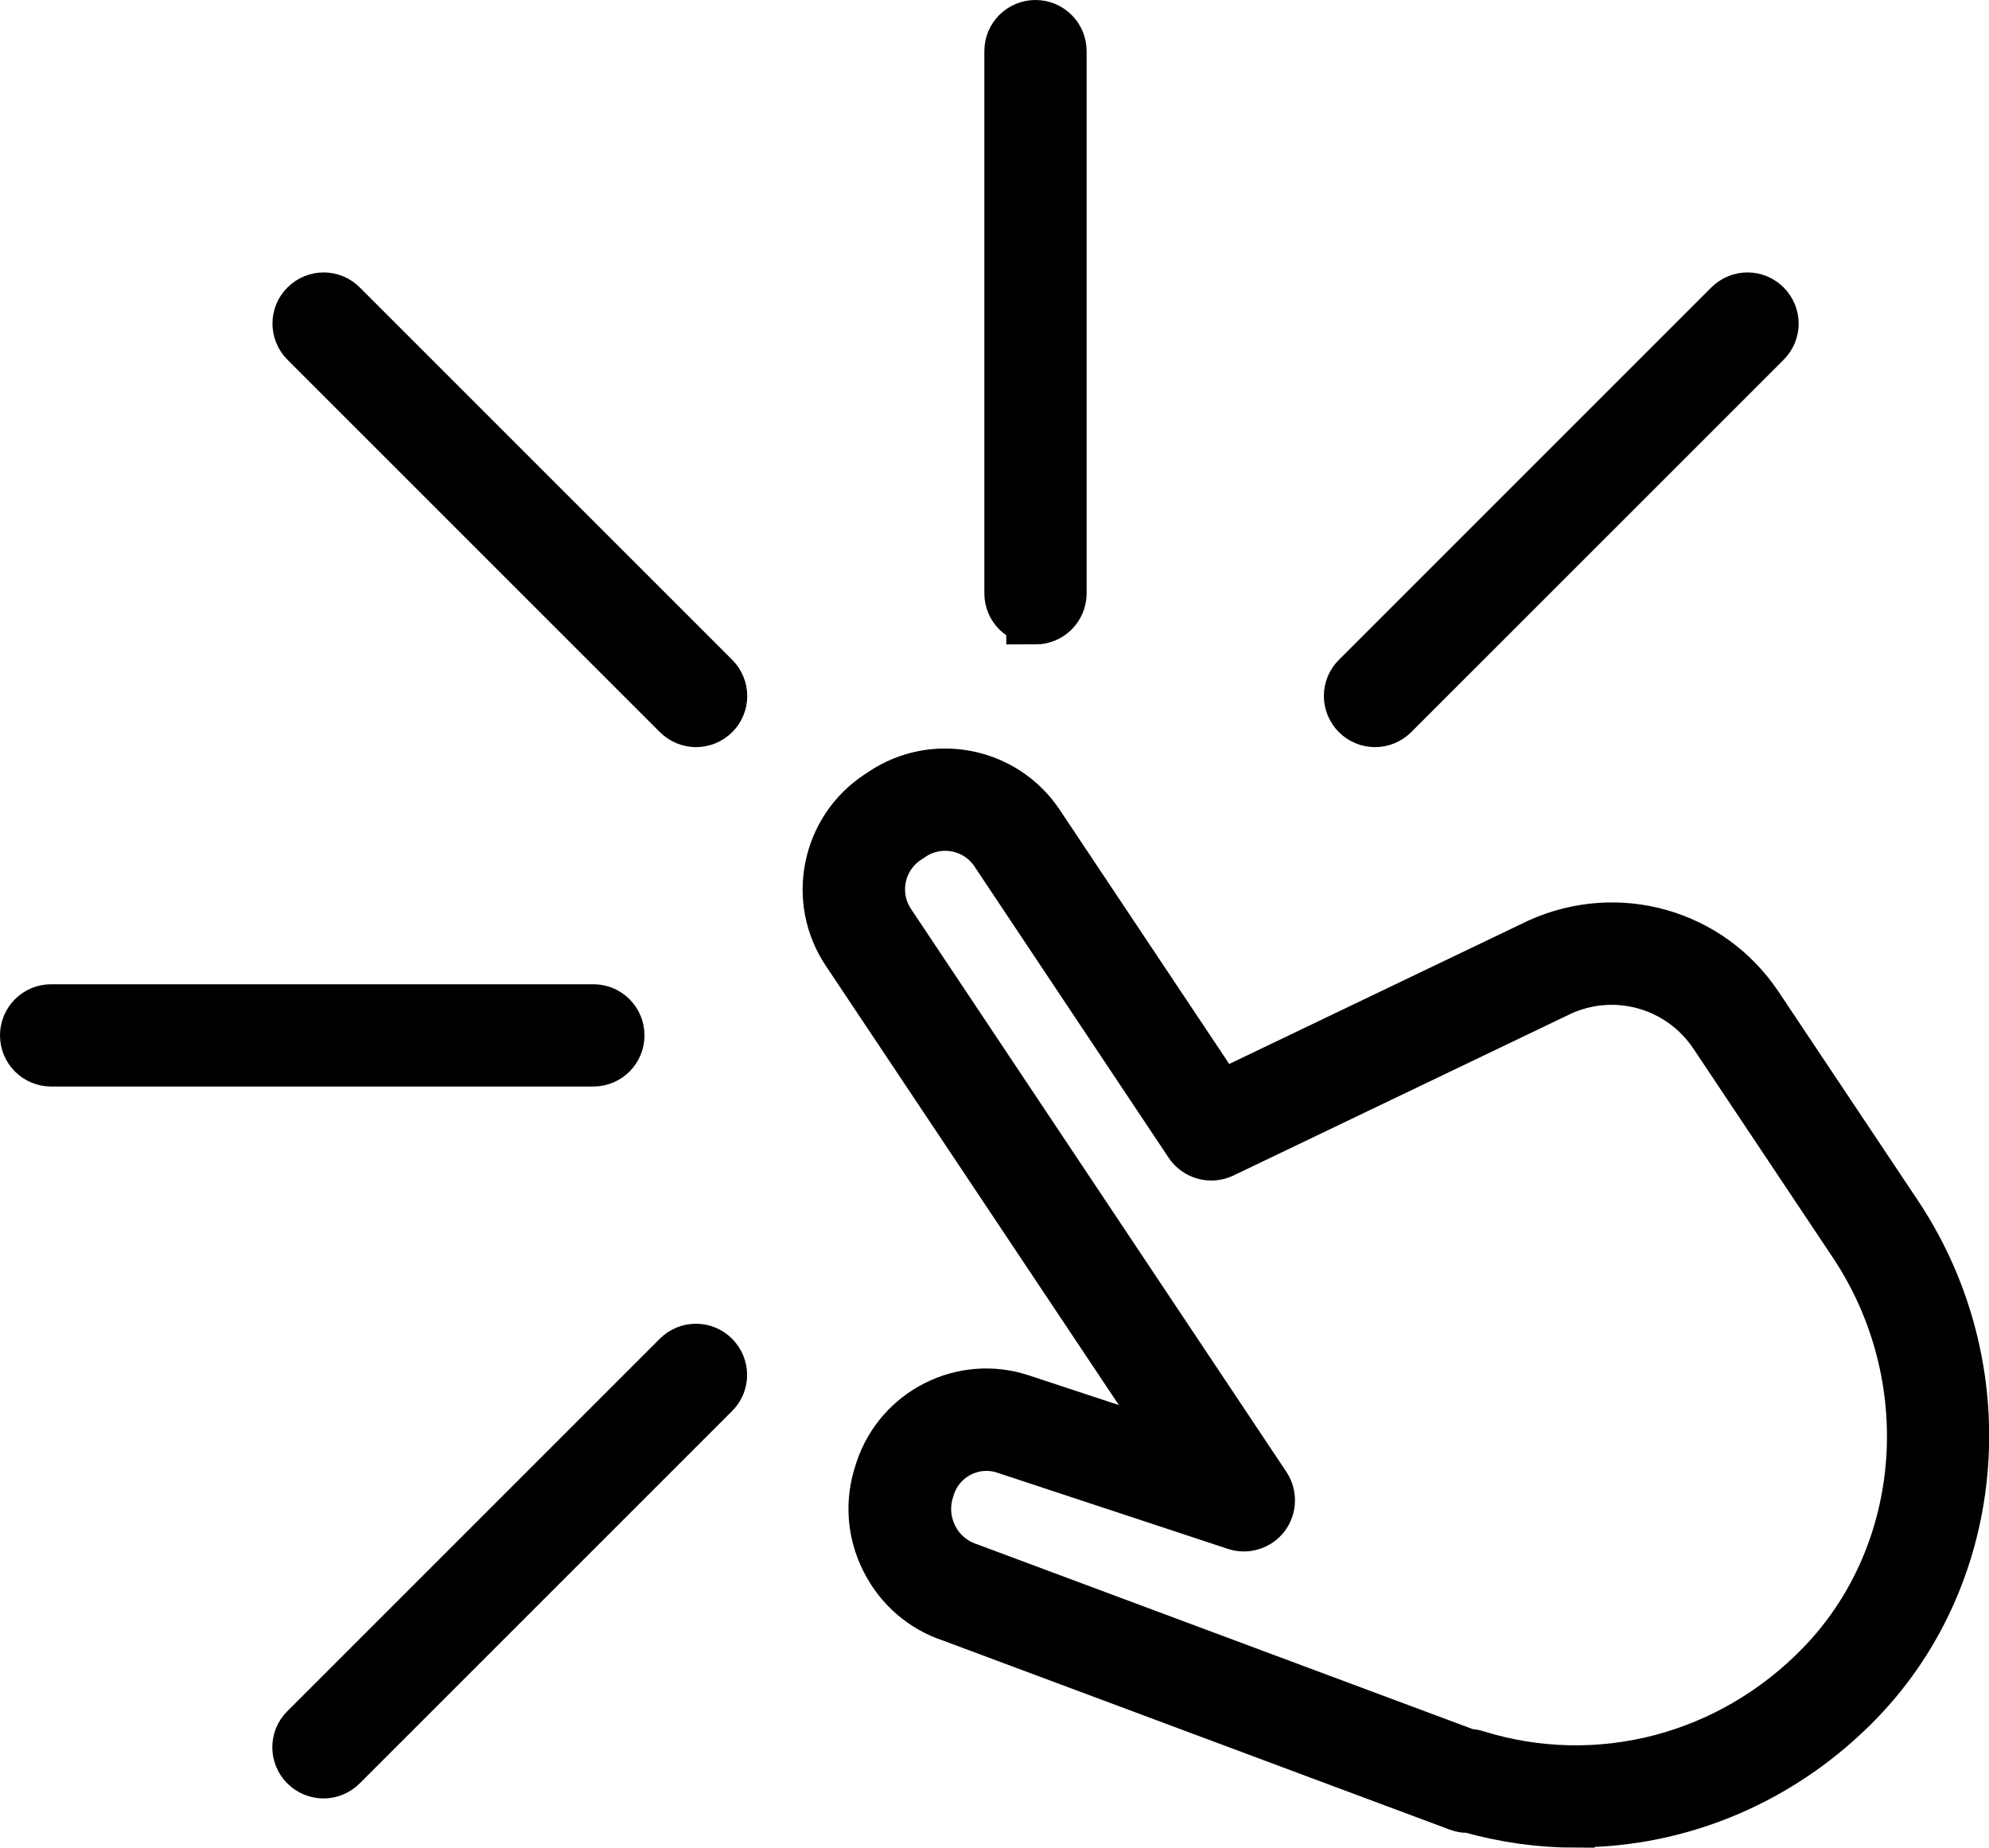
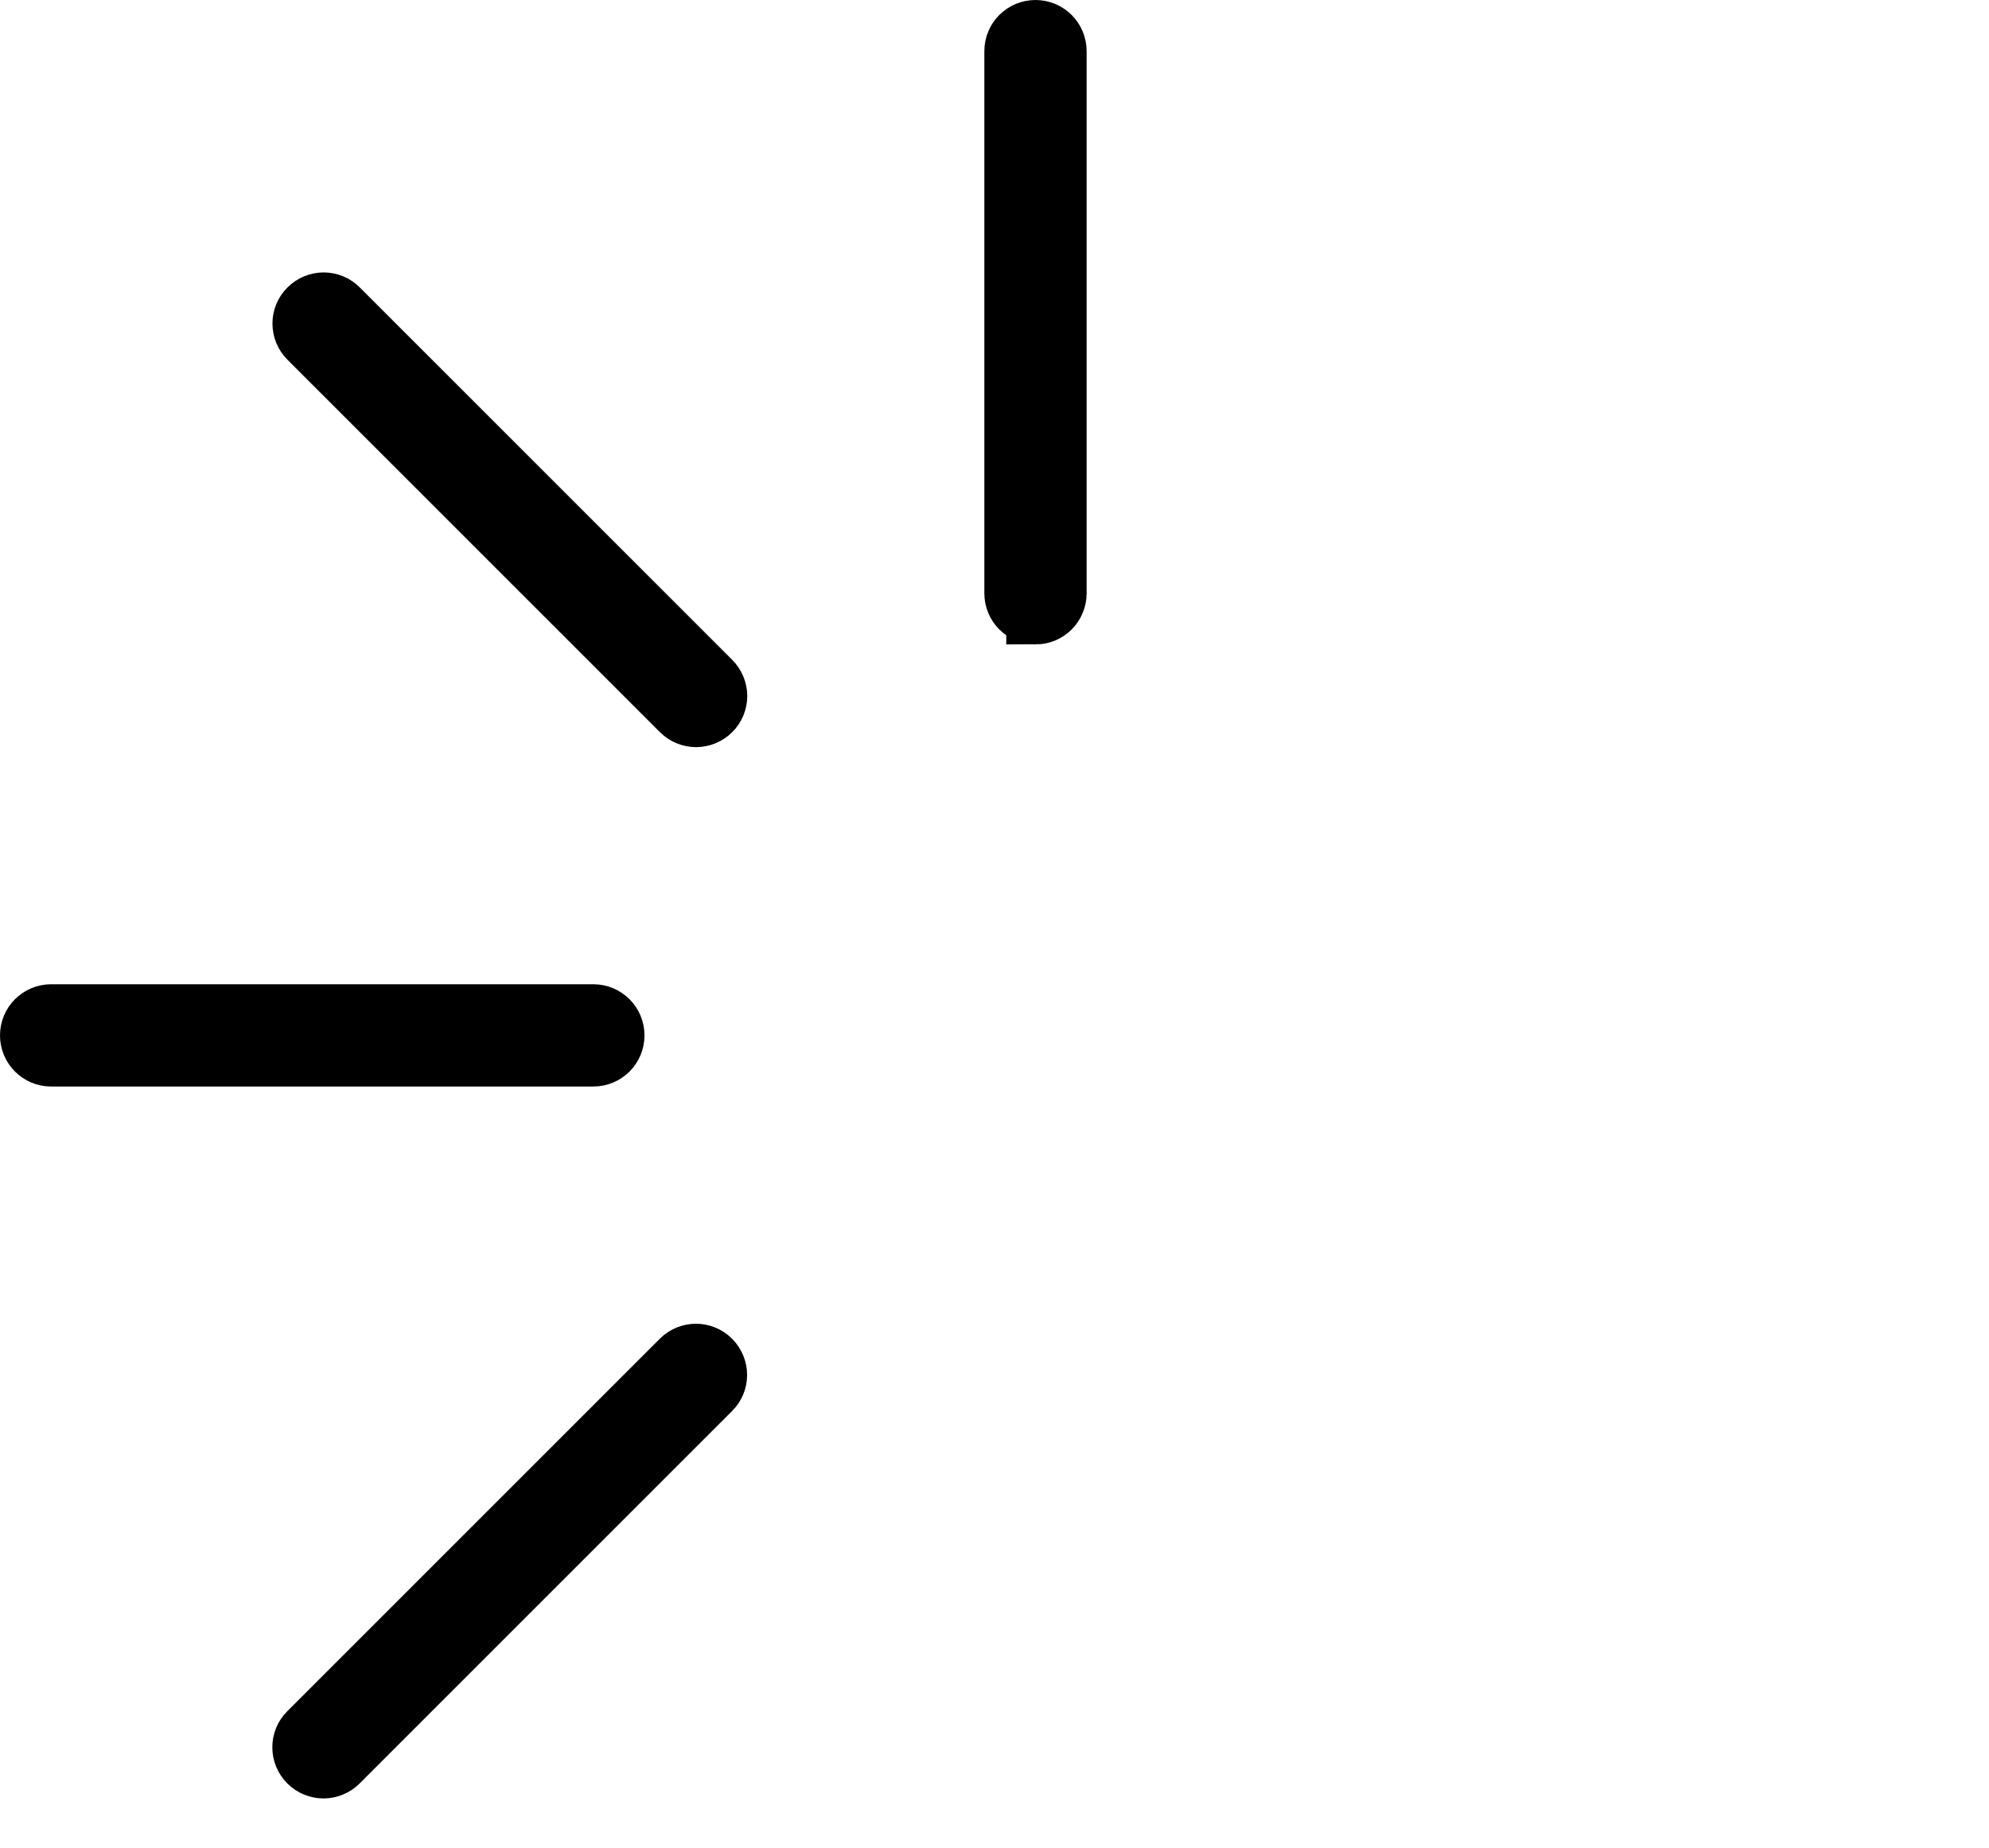
<svg xmlns="http://www.w3.org/2000/svg" id="Layer_2" data-name="Layer 2" viewBox="0 0 136.13 126.47">
  <defs>
    <style>
      .cls-1 {
        fill: #1a1a1a;
        stroke: #000;
        stroke-miterlimit: 10;
        stroke-width: 4px;
      }
    </style>
  </defs>
  <g id="_ëÎÓÈ_1" data-name="ëÎÓÈ 1">
    <g>
      <g>
        <path class="cls-1" d="M47.64,49.14c-.38,0-.77-.15-1.06-.44l-25.49-25.49c-.59-.59-.59-1.54,0-2.12.59-.59,1.54-.59,2.12,0l25.49,25.49c.59.59.59,1.54,0,2.12-.29.29-.68.44-1.06.44Z" />
        <path class="cls-1" d="M22.14,121.1c-.38,0-.77-.15-1.06-.44-.59-.59-.59-1.54,0-2.12l25.49-25.49c.59-.59,1.54-.59,2.12,0,.59.59.59,1.54,0,2.12l-25.49,25.49c-.29.29-.68.44-1.06.44Z" />
-         <path class="cls-1" d="M94.11,49.14c-.38,0-.77-.15-1.06-.44-.59-.59-.59-1.54,0-2.12l25.49-25.49c.59-.59,1.54-.59,2.12,0,.59.59.59,1.54,0,2.12l-25.49,25.49c-.29.29-.68.44-1.06.44Z" />
-         <path class="cls-1" d="M40.61,72.37H3.5c-.83,0-1.5-.67-1.5-1.5s.67-1.5,1.5-1.5h37.11c.83,0,1.5.67,1.5,1.5s-.67,1.5-1.5,1.5Z" />
+         <path class="cls-1" d="M40.61,72.37H3.5c-.83,0-1.5-.67-1.5-1.5s.67-1.5,1.5-1.5h37.11c.83,0,1.5.67,1.5,1.5s-.67,1.5-1.5,1.5" />
        <path class="cls-1" d="M70.87,42.11c-.83,0-1.5-.67-1.5-1.5V3.5c0-.83.67-1.5,1.5-1.5s1.5.67,1.5,1.5v37.11c0,.83-.67,1.5-1.5,1.5Z" />
      </g>
-       <path class="cls-1" d="M107.85,124.47c-2.42,0-4.85-.34-7.25-1.02-.23.02-.46,0-.68-.09l-34.73-12.96c-1.86-.61-3.41-1.95-4.31-3.75-.91-1.8-1.06-3.84-.42-5.75l.06-.19c1.27-3.84,5.43-5.94,9.27-4.67l11.67,3.85-23.28-34.9c-1.1-1.65-1.49-3.63-1.1-5.57.39-1.94,1.51-3.62,3.16-4.72l.33-.22c3.4-2.27,8.02-1.35,10.29,2.05l12.57,18.85,22.01-10.55c5.29-2.39,11.43-.63,14.63,4.17l9.53,14.28c6.91,10.37,5.84,24.21-2.56,32.92-5.17,5.36-12.09,8.25-19.18,8.25ZM100.48,120.34c.15,0,.3.02.45.07,8.49,2.64,17.67.24,23.95-6.27,7.43-7.7,8.36-19.97,2.22-29.18l-9.53-14.28c-2.38-3.57-6.96-4.89-10.87-3.12l-23.15,11.1c-.67.32-1.48.1-1.9-.52l-13.29-19.94c-1.35-2.03-4.1-2.57-6.12-1.22l-.33.22c-2.03,1.35-2.58,4.1-1.22,6.13l25.69,38.53c.35.53.33,1.23-.05,1.74-.39.51-1.06.72-1.66.52l-15.8-5.22c-2.27-.75-4.73.49-5.48,2.76l-.06.19c-.38,1.15-.29,2.38.25,3.47.54,1.08,1.48,1.89,2.63,2.27l34.24,12.77s.04,0,.06,0Z" />
    </g>
  </g>
</svg>